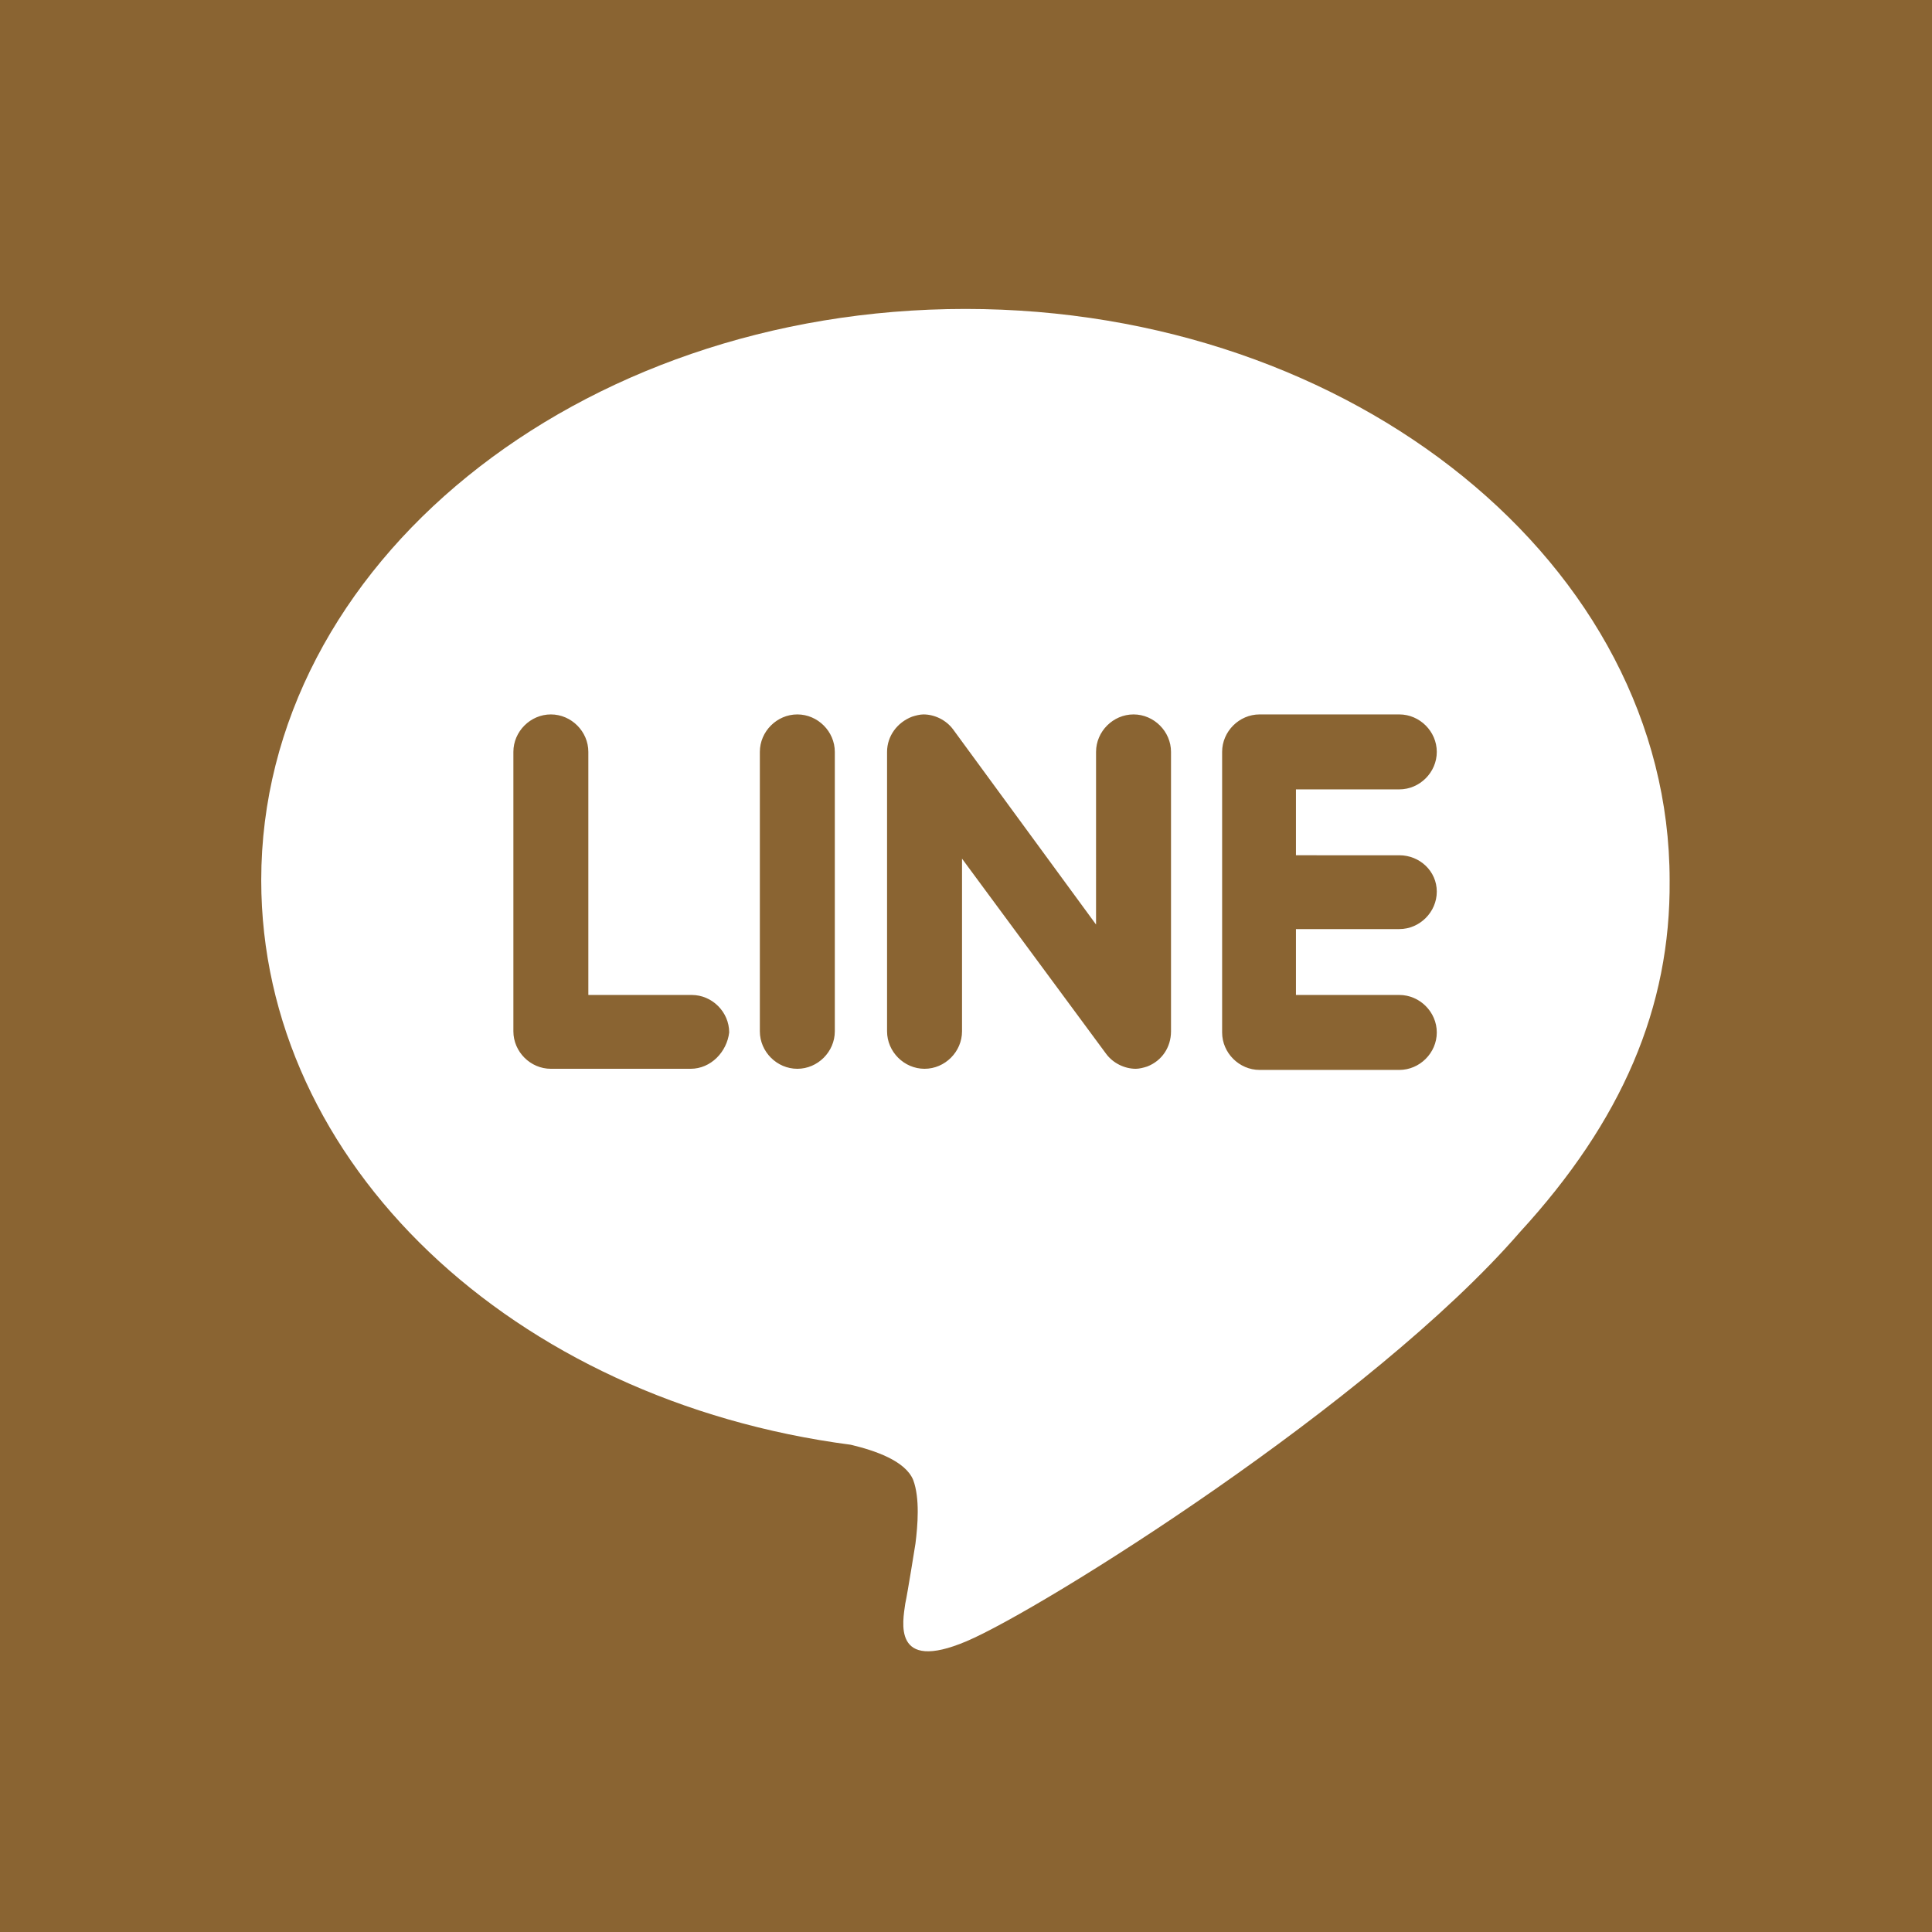
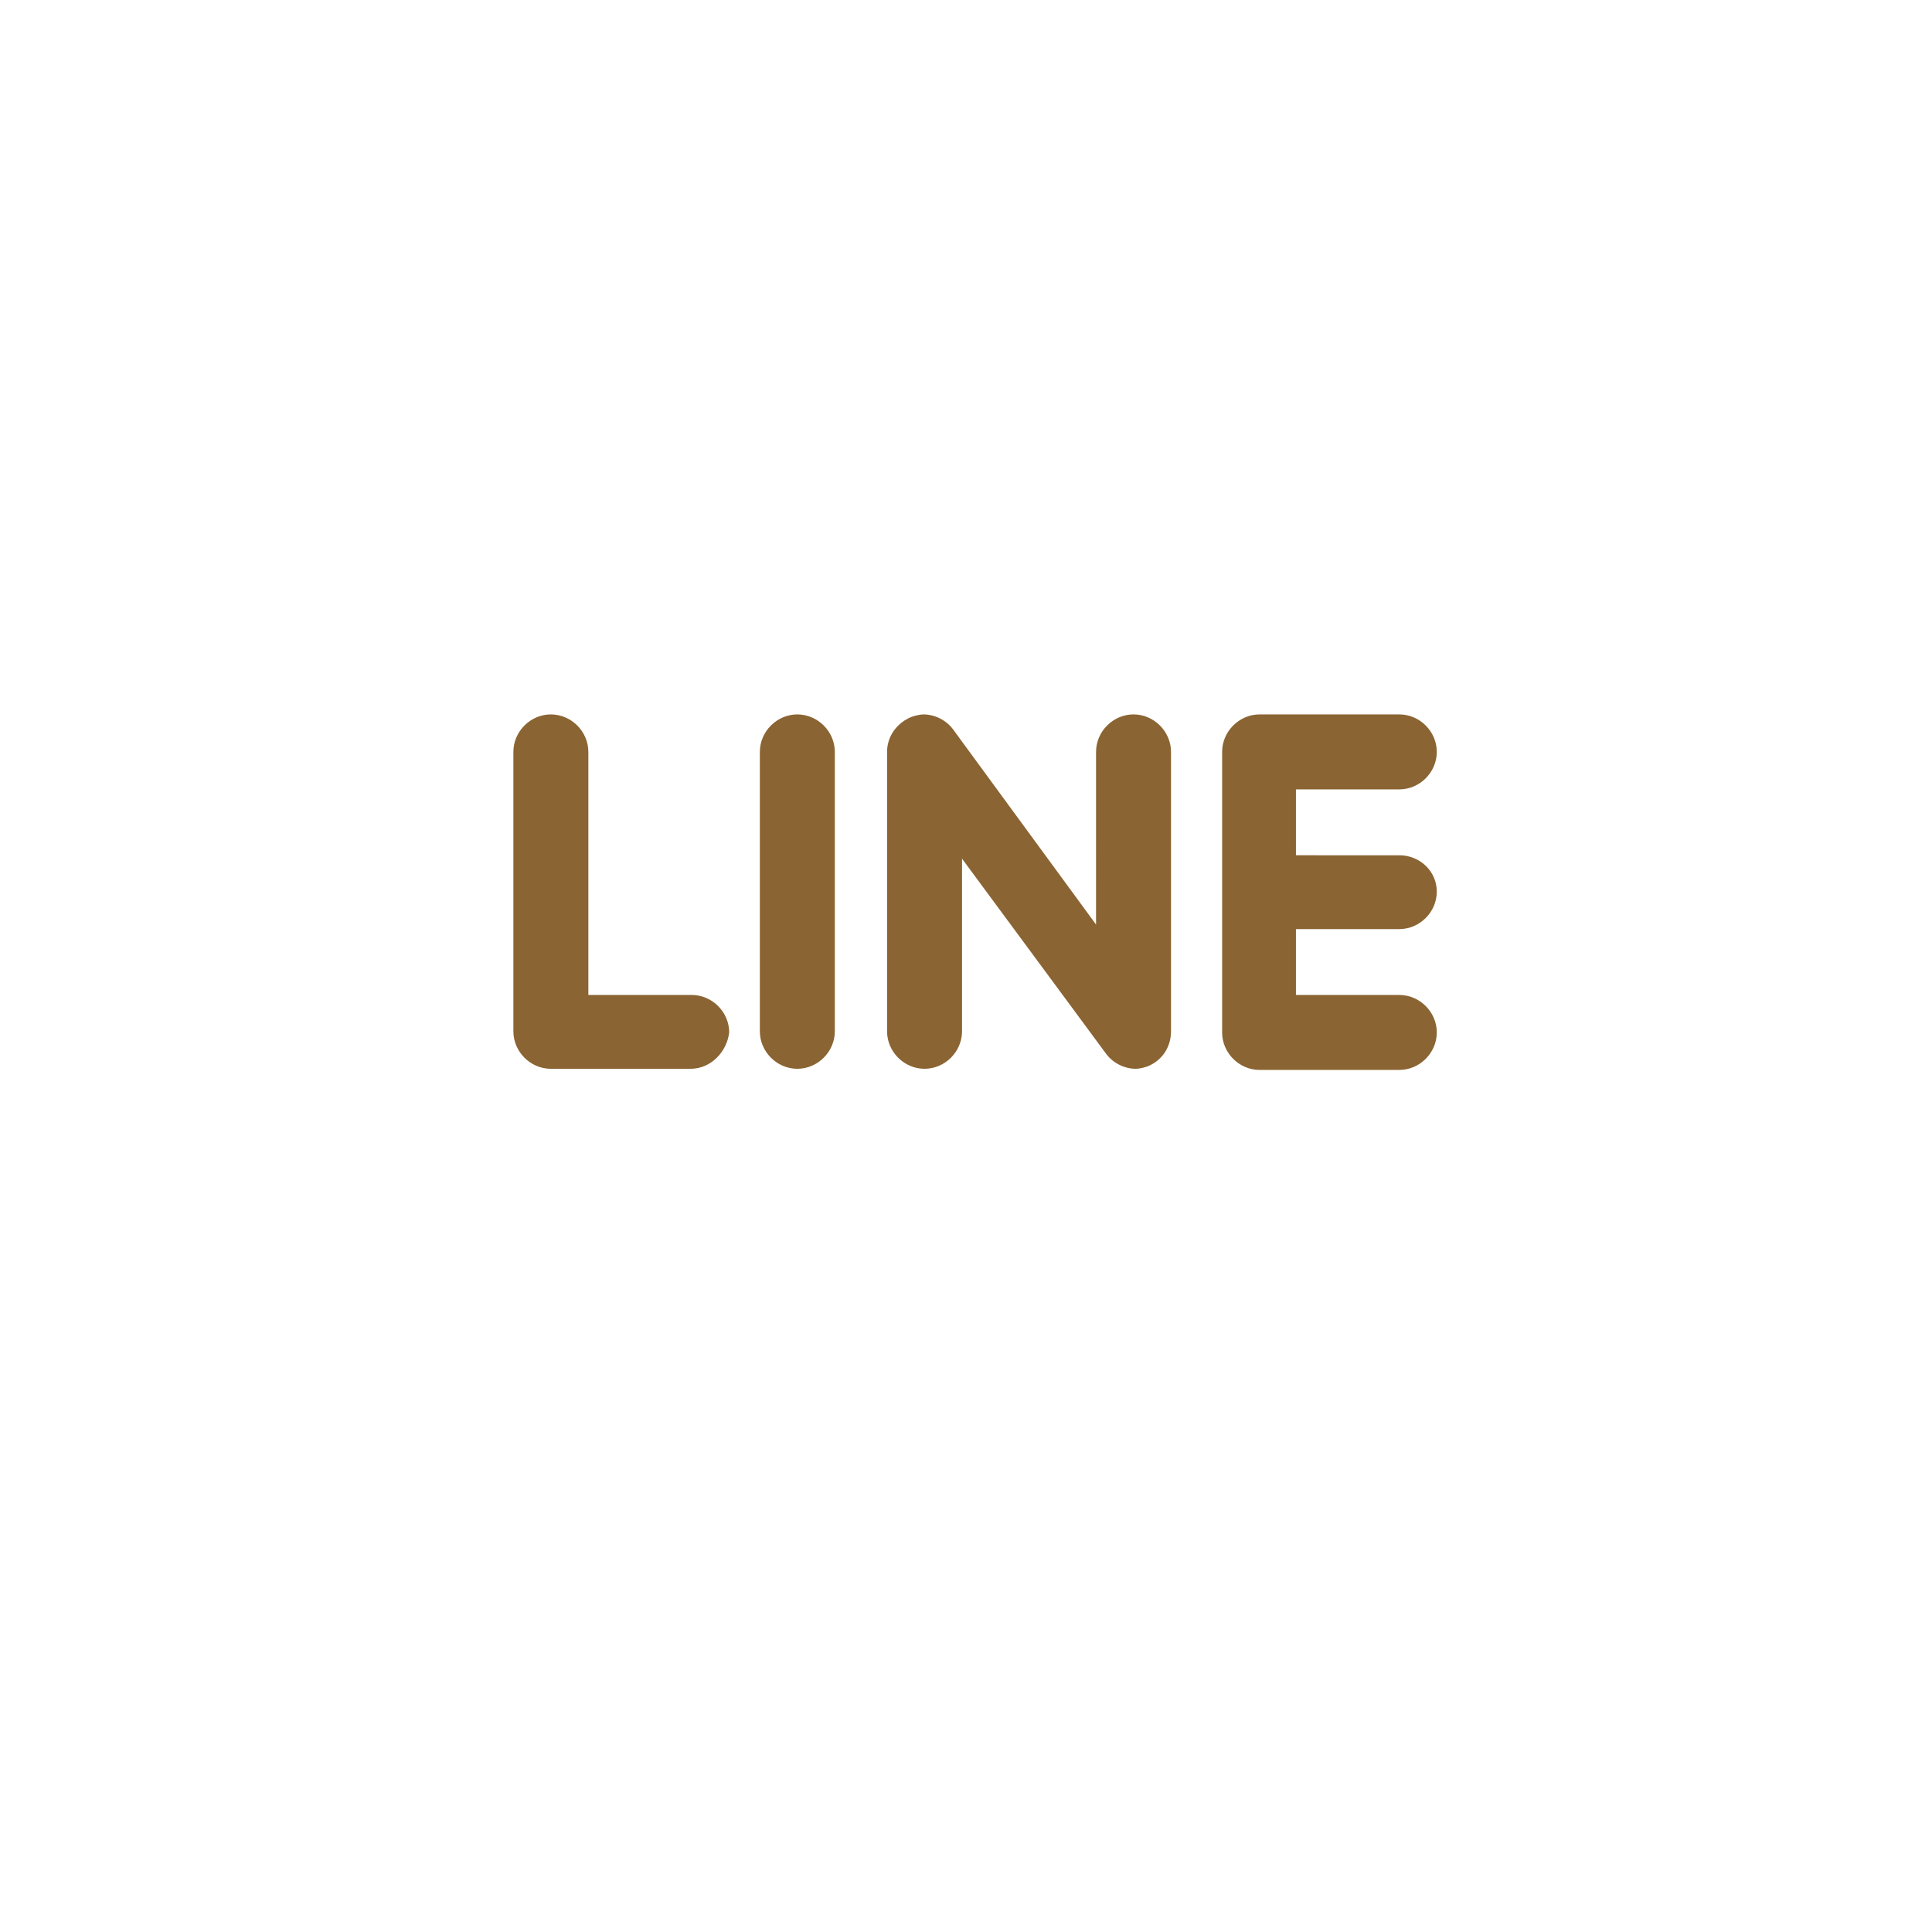
<svg xmlns="http://www.w3.org/2000/svg" version="1.1" id="line" x="0px" y="0px" viewBox="0 0 170.1 170.1" style="enable-background:new 0 0 170.1 170.1;" xml:space="preserve">
  <style type="text/css">
	.st0{fill:#8a6432;}
</style>
  <g>
-     <path class="st0" d="M0,0v170.1h170.1V0H0z M133.8,108.5c-13,15-42.1,33.2-48.7,36s-5.6-1.8-5.4-3.3c0.2-0.9,0.9-5.3,0.9-5.3   c0.2-1.6,0.4-4-0.2-5.6c-0.7-1.7-3.4-2.6-5.5-3.1C45.1,123.3,23,102.4,23,77.5c0-27.8,27.8-50.3,62-50.3s62,22.6,62,50.3   C147.1,88.7,142.8,98.7,133.8,108.5L133.8,108.5z" />
    <path class="st0" d="M60.8,94.1H48.5c-1.8,0-3.3-1.5-3.3-3.3V66.2c0-1.8,1.5-3.3,3.3-3.3s3.3,1.5,3.3,3.3v21.4h9.1   c1.8,0,3.3,1.5,3.3,3.3C64,92.6,62.6,94.1,60.8,94.1z M73.5,90.8c0,1.8-1.5,3.3-3.3,3.3s-3.3-1.5-3.3-3.3V66.2   c0-1.8,1.5-3.3,3.3-3.3s3.3,1.5,3.3,3.3V90.8z M103.1,90.8c0,1.4-0.8,2.6-2.1,3.1c-0.3,0.1-0.7,0.2-1,0.2c-1,0-2-0.5-2.6-1.3   L84.7,75.6v15.2c0,1.8-1.5,3.3-3.3,3.3s-3.3-1.5-3.3-3.3V66.2c0-1.4,0.9-2.6,2.2-3.1c0.3-0.1,0.7-0.2,1-0.2c1,0,2,0.5,2.6,1.3   l12.6,17.2V66.2c0-1.8,1.5-3.3,3.3-3.3s3.3,1.5,3.3,3.3V90.8L103.1,90.8z M123.2,75.3c1.8,0,3.3,1.4,3.3,3.2s-1.5,3.3-3.3,3.3h-9.1   v5.8h9.1c1.8,0,3.3,1.5,3.3,3.3s-1.5,3.3-3.3,3.3h-12.3c-1.8,0-3.3-1.5-3.3-3.3V78.5l0,0l0,0V66.2l0,0c0-1.8,1.5-3.3,3.3-3.3h12.3   c1.8,0,3.3,1.5,3.3,3.3s-1.5,3.3-3.3,3.3h-9.1v5.8H123.2L123.2,75.3z" />
  </g>
</svg>